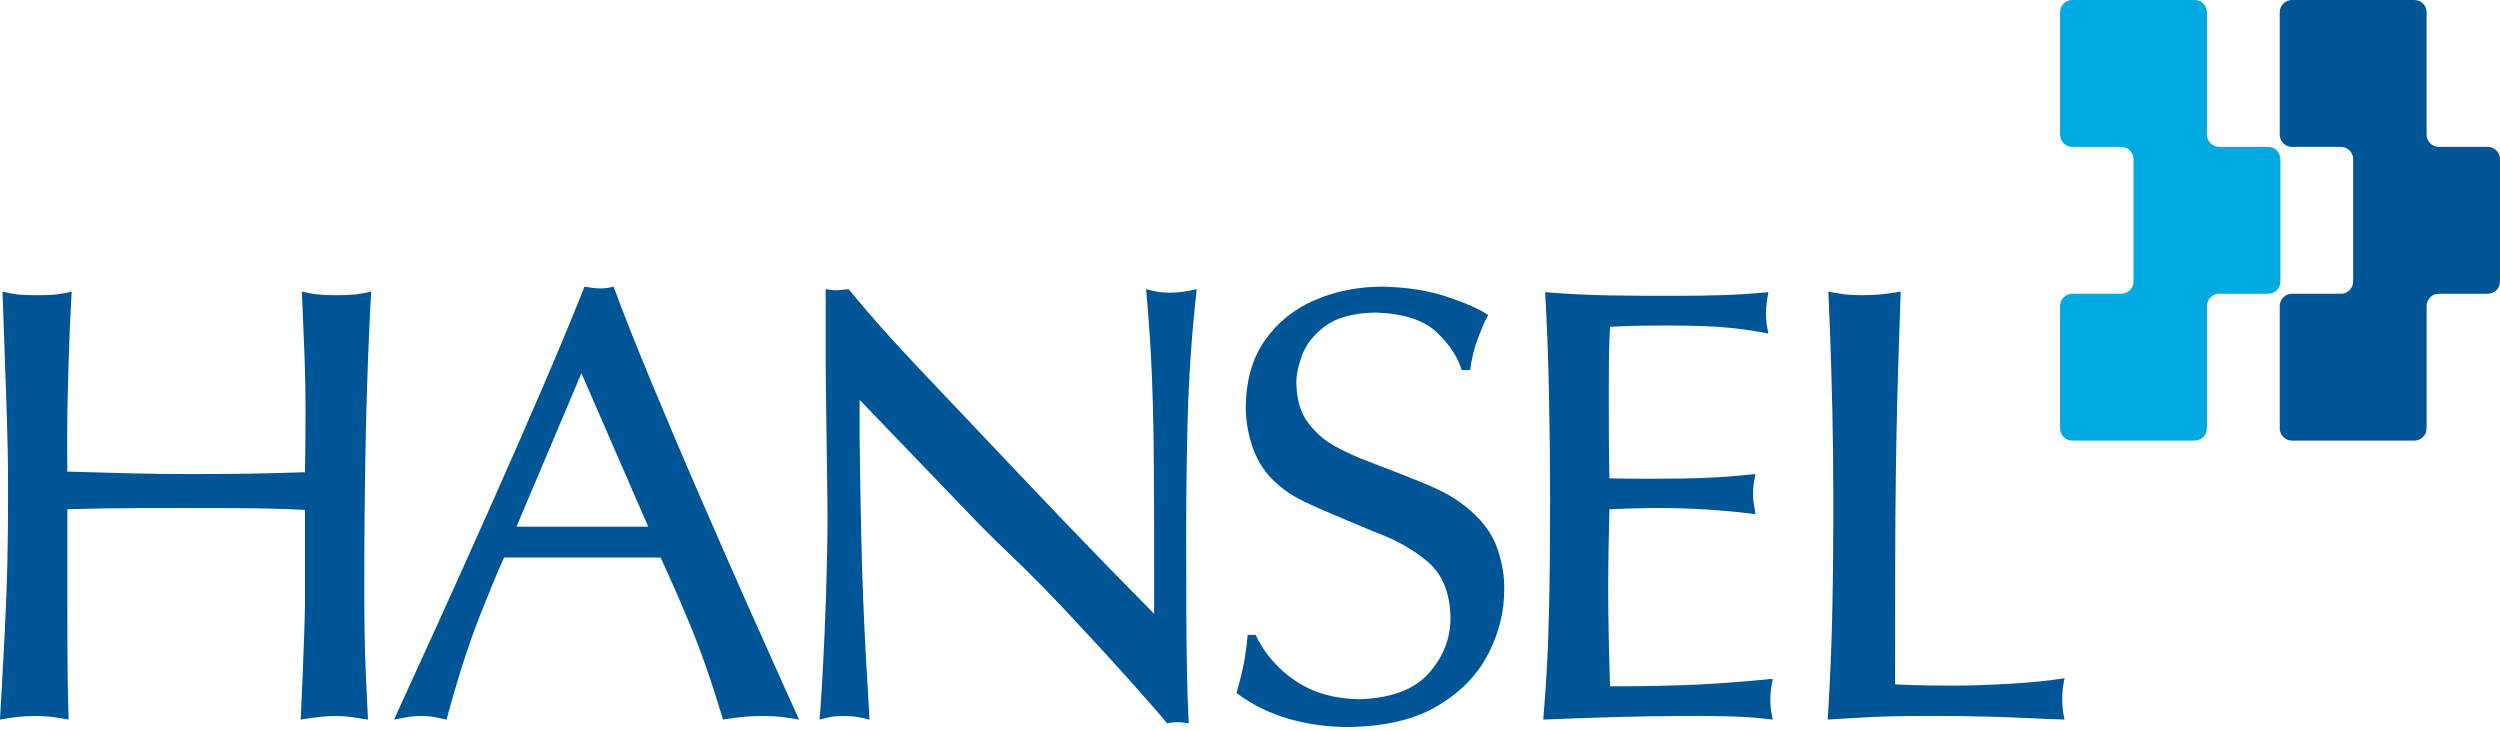
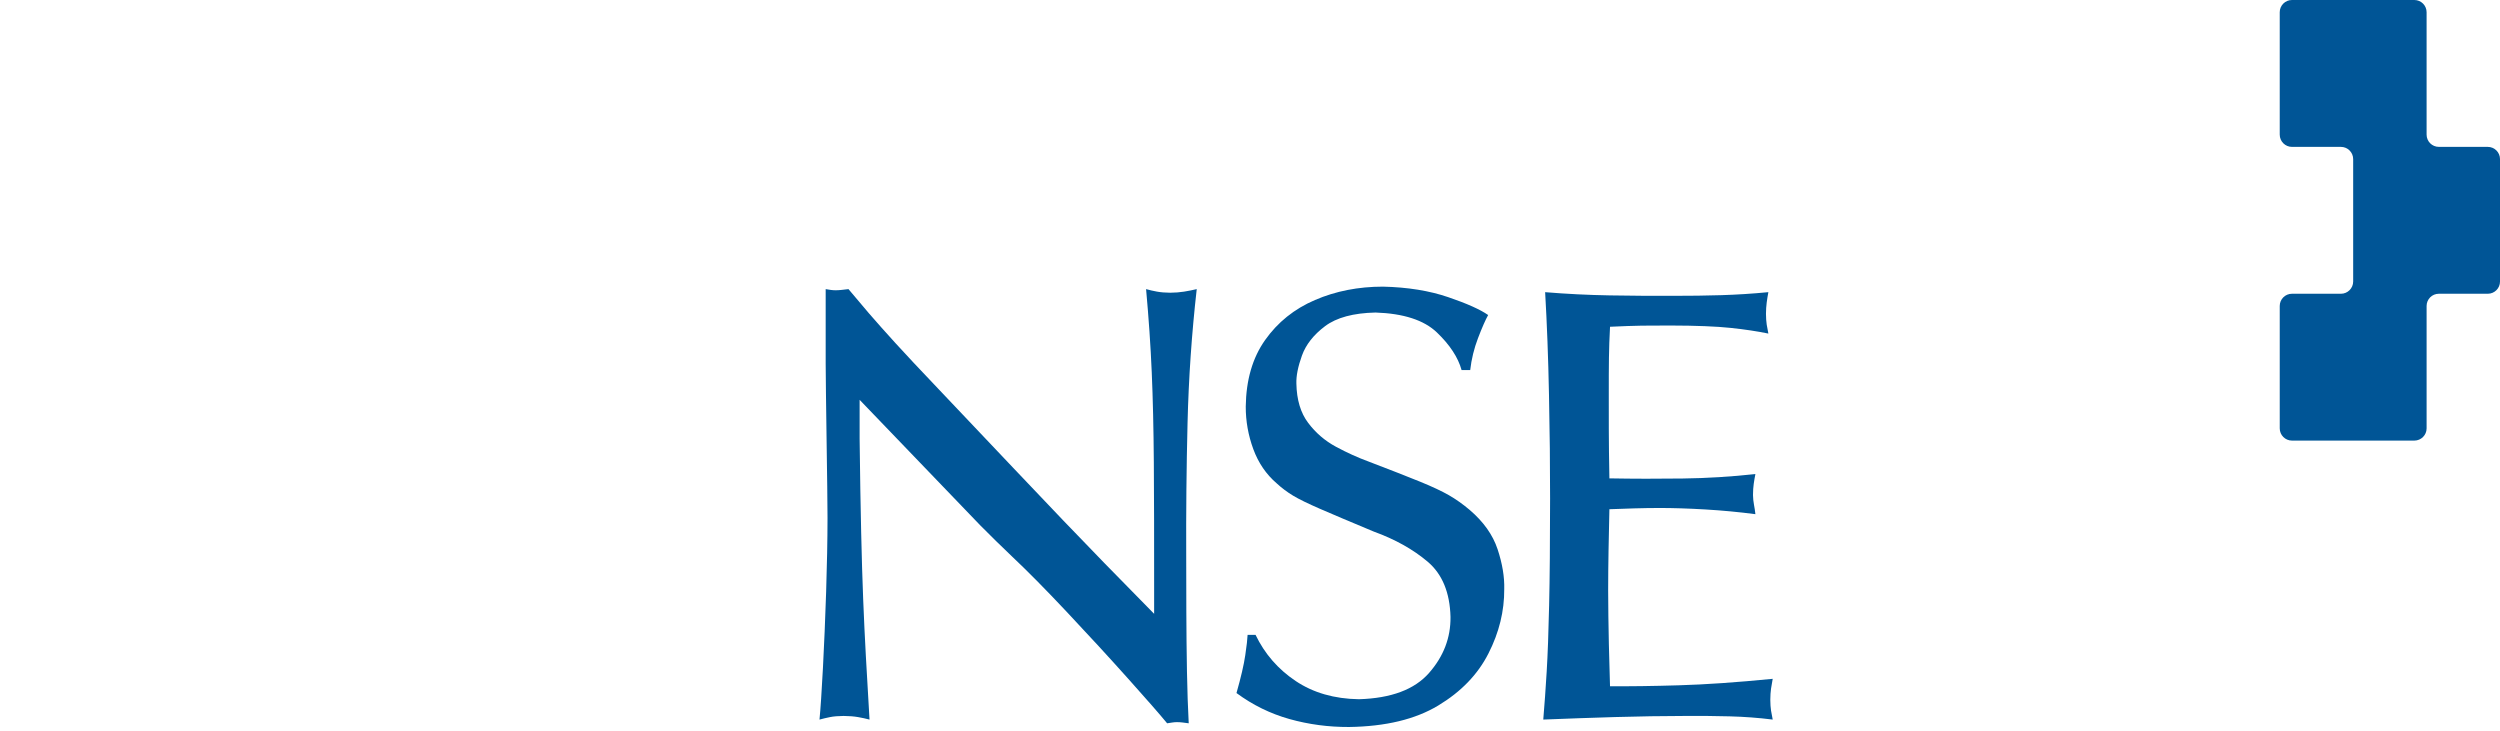
<svg xmlns="http://www.w3.org/2000/svg" id="a" data-name="Layer 1" width="195" height="57" viewBox="0 0 195 57">
-   <path d="m5.254,39.722c1.182-.031,2.184-.055,3.004-.068.818-.013,1.69-.022,2.616-.024s2.142-.004,3.646-.004c1.575,0,2.852.002,3.829.007.979.004,1.87.015,2.671.037.803.02,1.725.053,2.768.101v7.237c-.002.441-.02,1.204-.055,2.289s-.079,2.256-.13,3.511c-.053,1.257-.104,2.362-.152,3.32.593-.097,1.105-.168,1.535-.214.432-.046.836-.071,1.211-.071.406.004.812.033,1.218.088s.836.121,1.29.196c-.082-1.544-.141-2.839-.183-3.886s-.071-2.049-.086-3.004c-.015-.957-.022-2.069-.022-3.339-.004-3.606.031-7.356.104-11.251s.216-7.861.428-11.904c-.375.097-.77.17-1.187.216s-.922.068-1.513.068c-.611,0-1.123-.022-1.529-.068-.408-.046-.798-.119-1.171-.216.097,2.195.168,3.935.214,5.219.046,1.286.071,2.556.073,3.814.004,1.259-.011,2.945-.044,5.058-1.425.049-2.81.084-4.158.108-1.345.024-2.936.037-4.771.037-1.595-.002-3.196-.022-4.804-.062-1.606-.037-3.207-.082-4.802-.132-.029-1.862-.02-3.776.024-5.741.042-1.965.097-3.708.161-5.227.066-1.52.117-2.543.152-3.073-.368.097-.752.17-1.151.216-.397.046-.913.068-1.548.068s-1.149-.022-1.546-.068c-.399-.046-.783-.119-1.151-.216.126,3.545.221,6.242.285,8.09.062,1.851.104,3.302.124,4.358.018,1.057.026,2.164.026,3.326,0,2.049-.018,3.869-.057,5.466-.037,1.595-.101,3.317-.194,5.166C.287,50.997.161,53.322,0,56.128c.404-.075.827-.141,1.266-.196.441-.055.933-.084,1.482-.088.525.004.995.033,1.409.088.415.055.814.121,1.193.196-.033-1.171-.055-2.179-.068-3.022-.013-.843-.022-1.729-.024-2.658-.004-.929-.004-2.109-.004-3.538v-7.188Z" fill="#005596" />
-   <path d="m50.561,41.079h-10.276l5.066-11.966,5.21,11.966Zm.964,2.406c.624,1.326,1.376,3.042,2.256,5.144.878,2.104,1.749,4.603,2.616,7.497.452-.075.924-.139,1.418-.194.492-.057,1.05-.086,1.67-.088.596.002,1.116.031,1.568.088.45.055.876.119,1.277.194-.042-.086-.437-.957-1.184-2.612-.748-1.656-1.709-3.803-2.881-6.438-1.173-2.638-2.417-5.474-3.736-8.509-1.317-3.035-2.565-5.977-3.747-8.825-1.182-2.848-2.157-5.309-2.923-7.385-.185.049-.357.084-.514.106-.154.022-.337.033-.547.033-.258-.002-.479-.02-.657-.051-.181-.031-.364-.062-.549-.088-.873,2.206-1.928,4.749-3.163,7.625-1.235,2.876-2.55,5.878-3.942,9.006-1.392,3.13-2.759,6.174-4.103,9.136-1.343,2.96-2.561,5.629-3.65,8.002.304-.053.622-.112.951-.176.331-.064.721-.099,1.171-.106.448.007.818.042,1.116.106.296.064.582.124.862.176.823-3.068,1.648-5.664,2.477-7.786.829-2.122,1.5-3.741,2.009-4.855h12.204Z" fill="#005596" />
  <path d="m67.05,31.186l9.412,9.793c.821.829,1.641,1.632,2.462,2.413,1.184,1.114,2.623,2.567,4.31,4.363,1.687,1.795,3.271,3.516,4.749,5.168,1.478,1.65,2.495,2.814,3.053,3.494.163-.024.304-.046.421-.064.117-.018.232-.026.348-.026.141,0,.28.009.421.026.141.018.304.04.494.064-.064-1.169-.108-2.519-.137-4.05-.026-1.533-.044-3.084-.049-4.652-.007-1.568-.009-2.995-.009-4.277-.015-3.474.018-6.957.104-10.444.086-3.487.324-6.968.717-10.444-.311.075-.64.141-.982.196-.342.055-.706.084-1.09.086-.382-.002-.726-.031-1.03-.086-.304-.055-.587-.121-.849-.196.205,2.265.353,4.425.441,6.478.09,2.056.143,4.405.163,7.047.02,2.645.026,5.984.024,10.016v1.787c-1.498-1.52-2.786-2.832-3.862-3.939-1.076-1.105-2.157-2.226-3.24-3.357-1.083-1.134-2.384-2.501-3.9-4.1-1.518-1.601-3.465-3.657-5.843-6.165-1.431-1.502-2.539-2.682-3.317-3.538-.781-.858-1.478-1.641-2.089-2.347l-1.59-1.881c-.214.024-.399.046-.56.064-.159.018-.309.026-.45.026-.119,0-.243-.009-.368-.026-.124-.018-.258-.04-.401-.064v5.79c0,.468.007,1.248.022,2.345.013,1.096.031,2.301.049,3.613.02,1.312.035,2.528.051,3.648.013,1.118.022,1.937.022,2.455-.002,1.727-.04,3.653-.108,5.77-.071,2.12-.152,4.092-.249,5.922-.097,1.828-.185,3.174-.269,4.034.276-.075.554-.141.832-.196.276-.055.626-.084,1.048-.088.426.004.798.033,1.118.088.32.055.62.121.904.196-.108-1.835-.203-3.481-.285-4.936-.079-1.456-.15-2.936-.21-4.442-.06-1.504-.112-3.247-.157-5.227-.046-1.981-.086-4.414-.121-7.296v-3.039Z" fill="#005596" />
  <path d="m114.676,28.866c.097-.851.3-1.683.609-2.492.309-.809.573-1.409.79-1.802-.613-.43-1.652-.896-3.121-1.396-1.469-.501-3.161-.774-5.077-.818-1.926,0-3.695.348-5.309,1.043-1.612.693-2.909,1.734-3.889,3.121-.982,1.385-1.484,3.117-1.511,5.192-.002,1.136.194,2.241.589,3.317.397,1.076,1.004,1.965,1.82,2.667.399.368.827.688,1.288.966.459.276,1.16.618,2.102,1.028.944.41,2.338,1.001,4.186,1.771,1.663.602,3.066,1.387,4.206,2.351,1.138.966,1.731,2.402,1.78,4.308.018,1.619-.538,3.075-1.672,4.367-1.134,1.295-2.958,1.976-5.472,2.051-1.917-.029-3.562-.503-4.936-1.423-1.374-.922-2.415-2.12-3.125-3.595h-.622c-.011.309-.071.836-.181,1.579-.108.746-.337,1.729-.686,2.956,1.262.933,2.638,1.608,4.133,2.029,1.493.419,3.042.626,4.645.62,2.854-.04,5.172-.598,6.957-1.674,1.784-1.074,3.09-2.428,3.919-4.063.832-1.632,1.242-3.306,1.231-5.02.026-.946-.146-1.983-.518-3.106-.371-1.123-1.098-2.146-2.179-3.07-.532-.45-1.07-.832-1.619-1.147s-1.297-.666-2.243-1.052c-.946-.386-2.281-.907-4.003-1.566-.845-.309-1.698-.695-2.559-1.158-.862-.463-1.586-1.085-2.173-1.866-.589-.781-.893-1.8-.918-3.057-.022-.6.124-1.33.432-2.188.309-.86.911-1.626,1.806-2.298.893-.671,2.208-1.026,3.939-1.063,2.184.073,3.778.591,4.786,1.557,1.006.964,1.648,1.941,1.923,2.931h.671Z" fill="#005596" />
  <path d="m125.533,37.315c-.015-.825-.026-1.513-.033-2.067-.009-.554-.011-1.138-.013-1.756-.002-.618-.002-1.436-.002-2.453-.002-1.361.002-2.406.013-3.139.009-.732.038-1.537.084-2.413.995-.046,1.815-.075,2.466-.086.651-.009,1.39-.013,2.214-.011,2.045.004,3.624.068,4.74.187s2.093.267,2.931.441c-.051-.234-.093-.468-.13-.701-.035-.232-.055-.514-.057-.843.002-.311.022-.602.057-.878.037-.276.079-.543.13-.807-1.229.119-2.45.196-3.666.234-1.218.037-2.439.053-3.668.051-1.687.007-3.368-.004-5.04-.033-1.674-.029-3.353-.112-5.038-.251.141,2.435.243,5.1.3,7.996.06,2.896.088,5.585.086,8.068-.002,3.458-.026,6.242-.075,8.351-.046,2.109-.11,3.836-.19,5.177-.079,1.341-.17,2.589-.267,3.745,1.857-.075,3.721-.141,5.594-.196,1.87-.055,3.734-.084,5.594-.088,1.114-.007,2.23.004,3.355.033,1.123.029,2.241.112,3.353.251-.049-.234-.093-.465-.13-.699-.035-.232-.055-.512-.057-.843.002-.329.022-.62.057-.871.037-.251.082-.507.13-.765-2.825.278-5.267.446-7.321.505-2.056.062-3.844.086-5.369.073-.026-.723-.057-1.82-.09-3.289-.033-1.467-.051-2.865-.055-4.193.002-1.041.011-2.095.031-3.161.02-1.068.042-2.12.066-3.163.609-.024,1.248-.046,1.919-.066.668-.02,1.332-.029,1.99-.031,1.063,0,2.254.037,3.575.115,1.323.077,2.625.201,3.904.368-.029-.26-.066-.51-.112-.748-.044-.236-.071-.485-.075-.746.002-.329.02-.62.057-.871.035-.254.079-.507.13-.765-1.884.207-3.776.324-5.675.348-1.901.026-3.805.024-5.713-.011" fill="#005596" />
-   <path d="m147.818,53.383c0-3.697.002-6.824.007-9.381.007-2.556.022-4.868.049-6.935.024-2.065.068-4.211.128-6.436.06-2.226.143-4.855.251-7.887-.428.075-.887.141-1.374.196s-1.041.084-1.663.086c-.587-.002-1.074-.031-1.462-.086-.39-.055-.77-.121-1.14-.196.035.726.084,1.91.143,3.553s.115,3.536.165,5.677c.049,2.142.075,4.325.077,6.546.007,3.114-.018,6.068-.073,8.86-.053,2.792-.174,5.708-.362,8.745.84-.049,1.608-.095,2.303-.137.693-.044,1.478-.077,2.353-.106.878-.026,2.009-.04,3.397-.04,1.725,0,3.174.018,4.343.051,1.167.033,2.219.073,3.152.115.933.044,1.908.084,2.927.117-.051-.187-.093-.412-.13-.673-.035-.262-.055-.582-.057-.964.002-.333.022-.629.057-.884.037-.256.079-.492.13-.706-1.18.194-2.607.337-4.277.435-1.67.097-3.154.146-4.455.146-.571.002-1.18-.002-1.829-.013-.648-.009-1.535-.037-2.66-.084" fill="#005596" />
-   <path d="m173.594,11.456h3.32c.527,0,.955.428.955.955v9.546c0,.527-.428.955-.955.955h-3.818c-.527,0-.955.426-.955.953v9.546c0,.527-.428.955-.955.955h-9.546c-.527,0-.955-.428-.955-.955v-9.546c0-.527.428-.953.955-.953h3.818c.527,0,.955-.428.955-.955v-9.546c0-.527-.428-.955-.955-.955h-3.818c-.527,0-.955-.428-.955-.955V.955c0-.527.428-.955.955-.955h9.546c.527,0,.955.428.955.955v9.546c0,.527.428.955.955.955h.498Z" fill="#00a9e0" />
  <path d="m190.728,11.457h3.32c.527,0,.953.428.953.955v9.546c0,.527-.426.955-.953.955h-3.818c-.529,0-.955.426-.955.953v9.546c0,.527-.428.955-.955.955h-9.546c-.527,0-.955-.428-.955-.955v-9.546c0-.527.428-.953.955-.953h3.818c.527,0,.955-.428.955-.955v-9.546c0-.527-.428-.955-.955-.955h-3.818c-.527,0-.955-.428-.955-.955V.955c0-.527.428-.955.955-.955h9.546c.527,0,.955.428.955.955v9.546c0,.527.426.955.955.955h.498Z" fill="#005596" />
</svg>